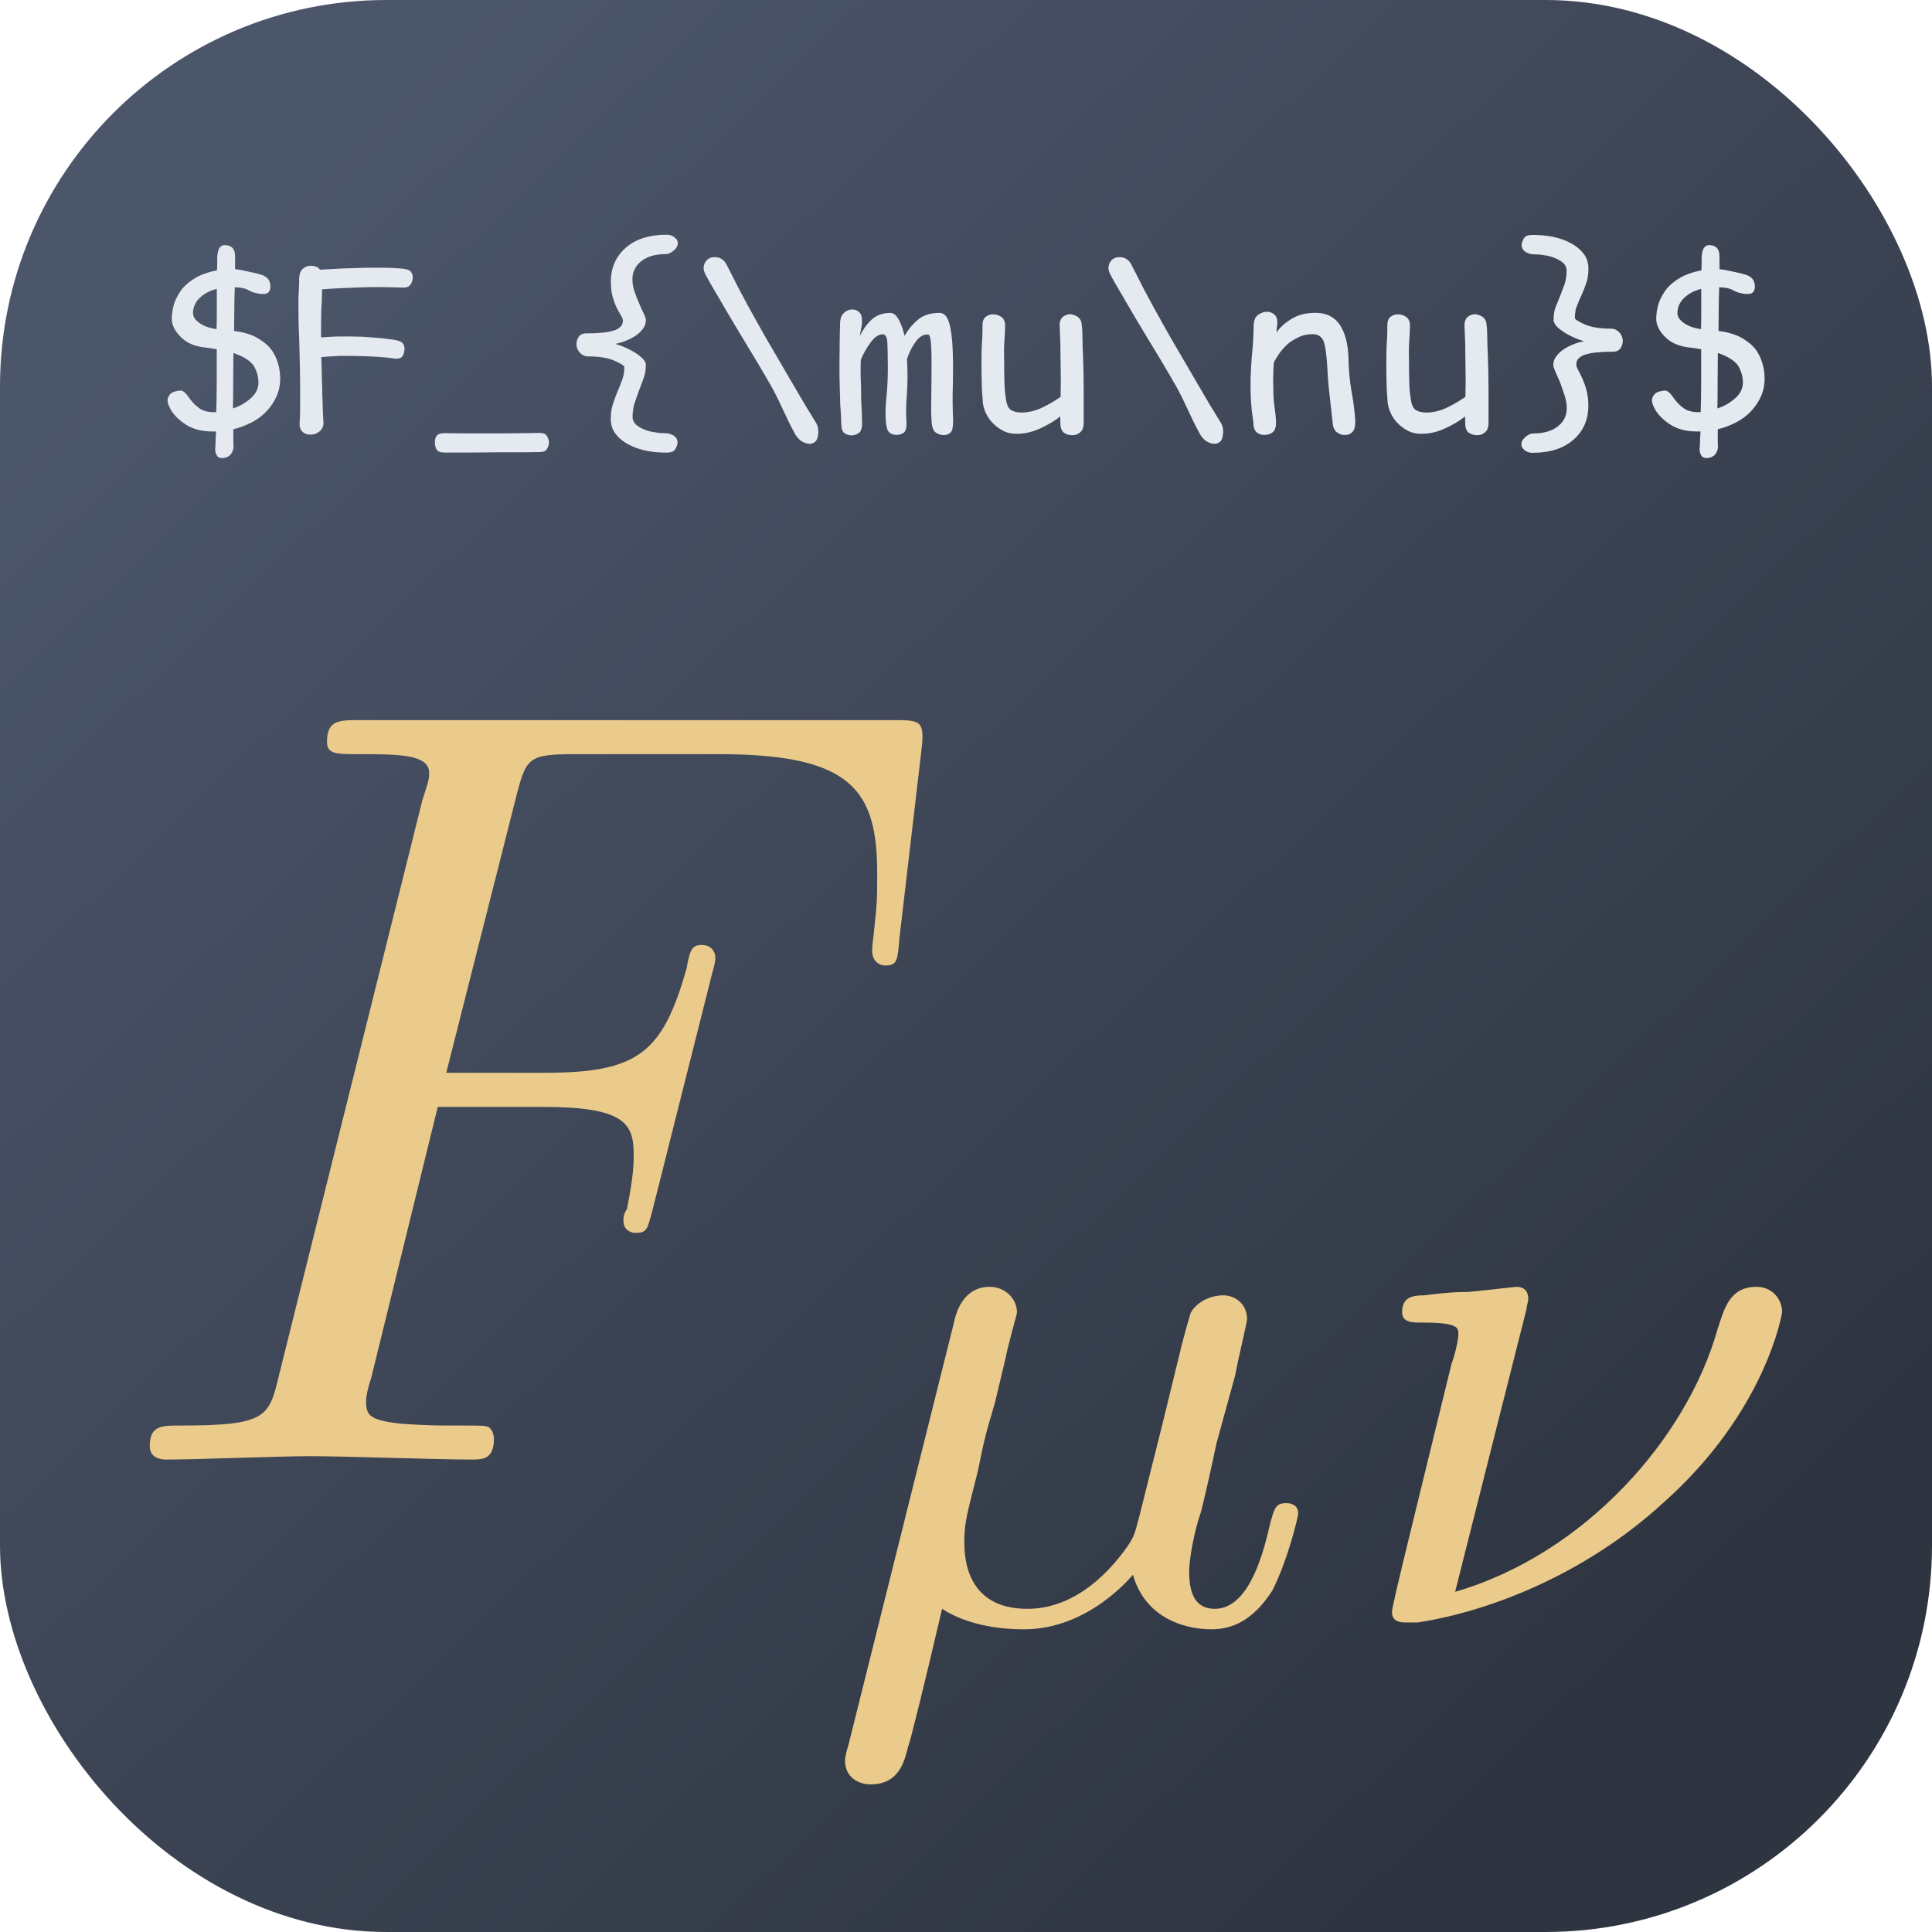
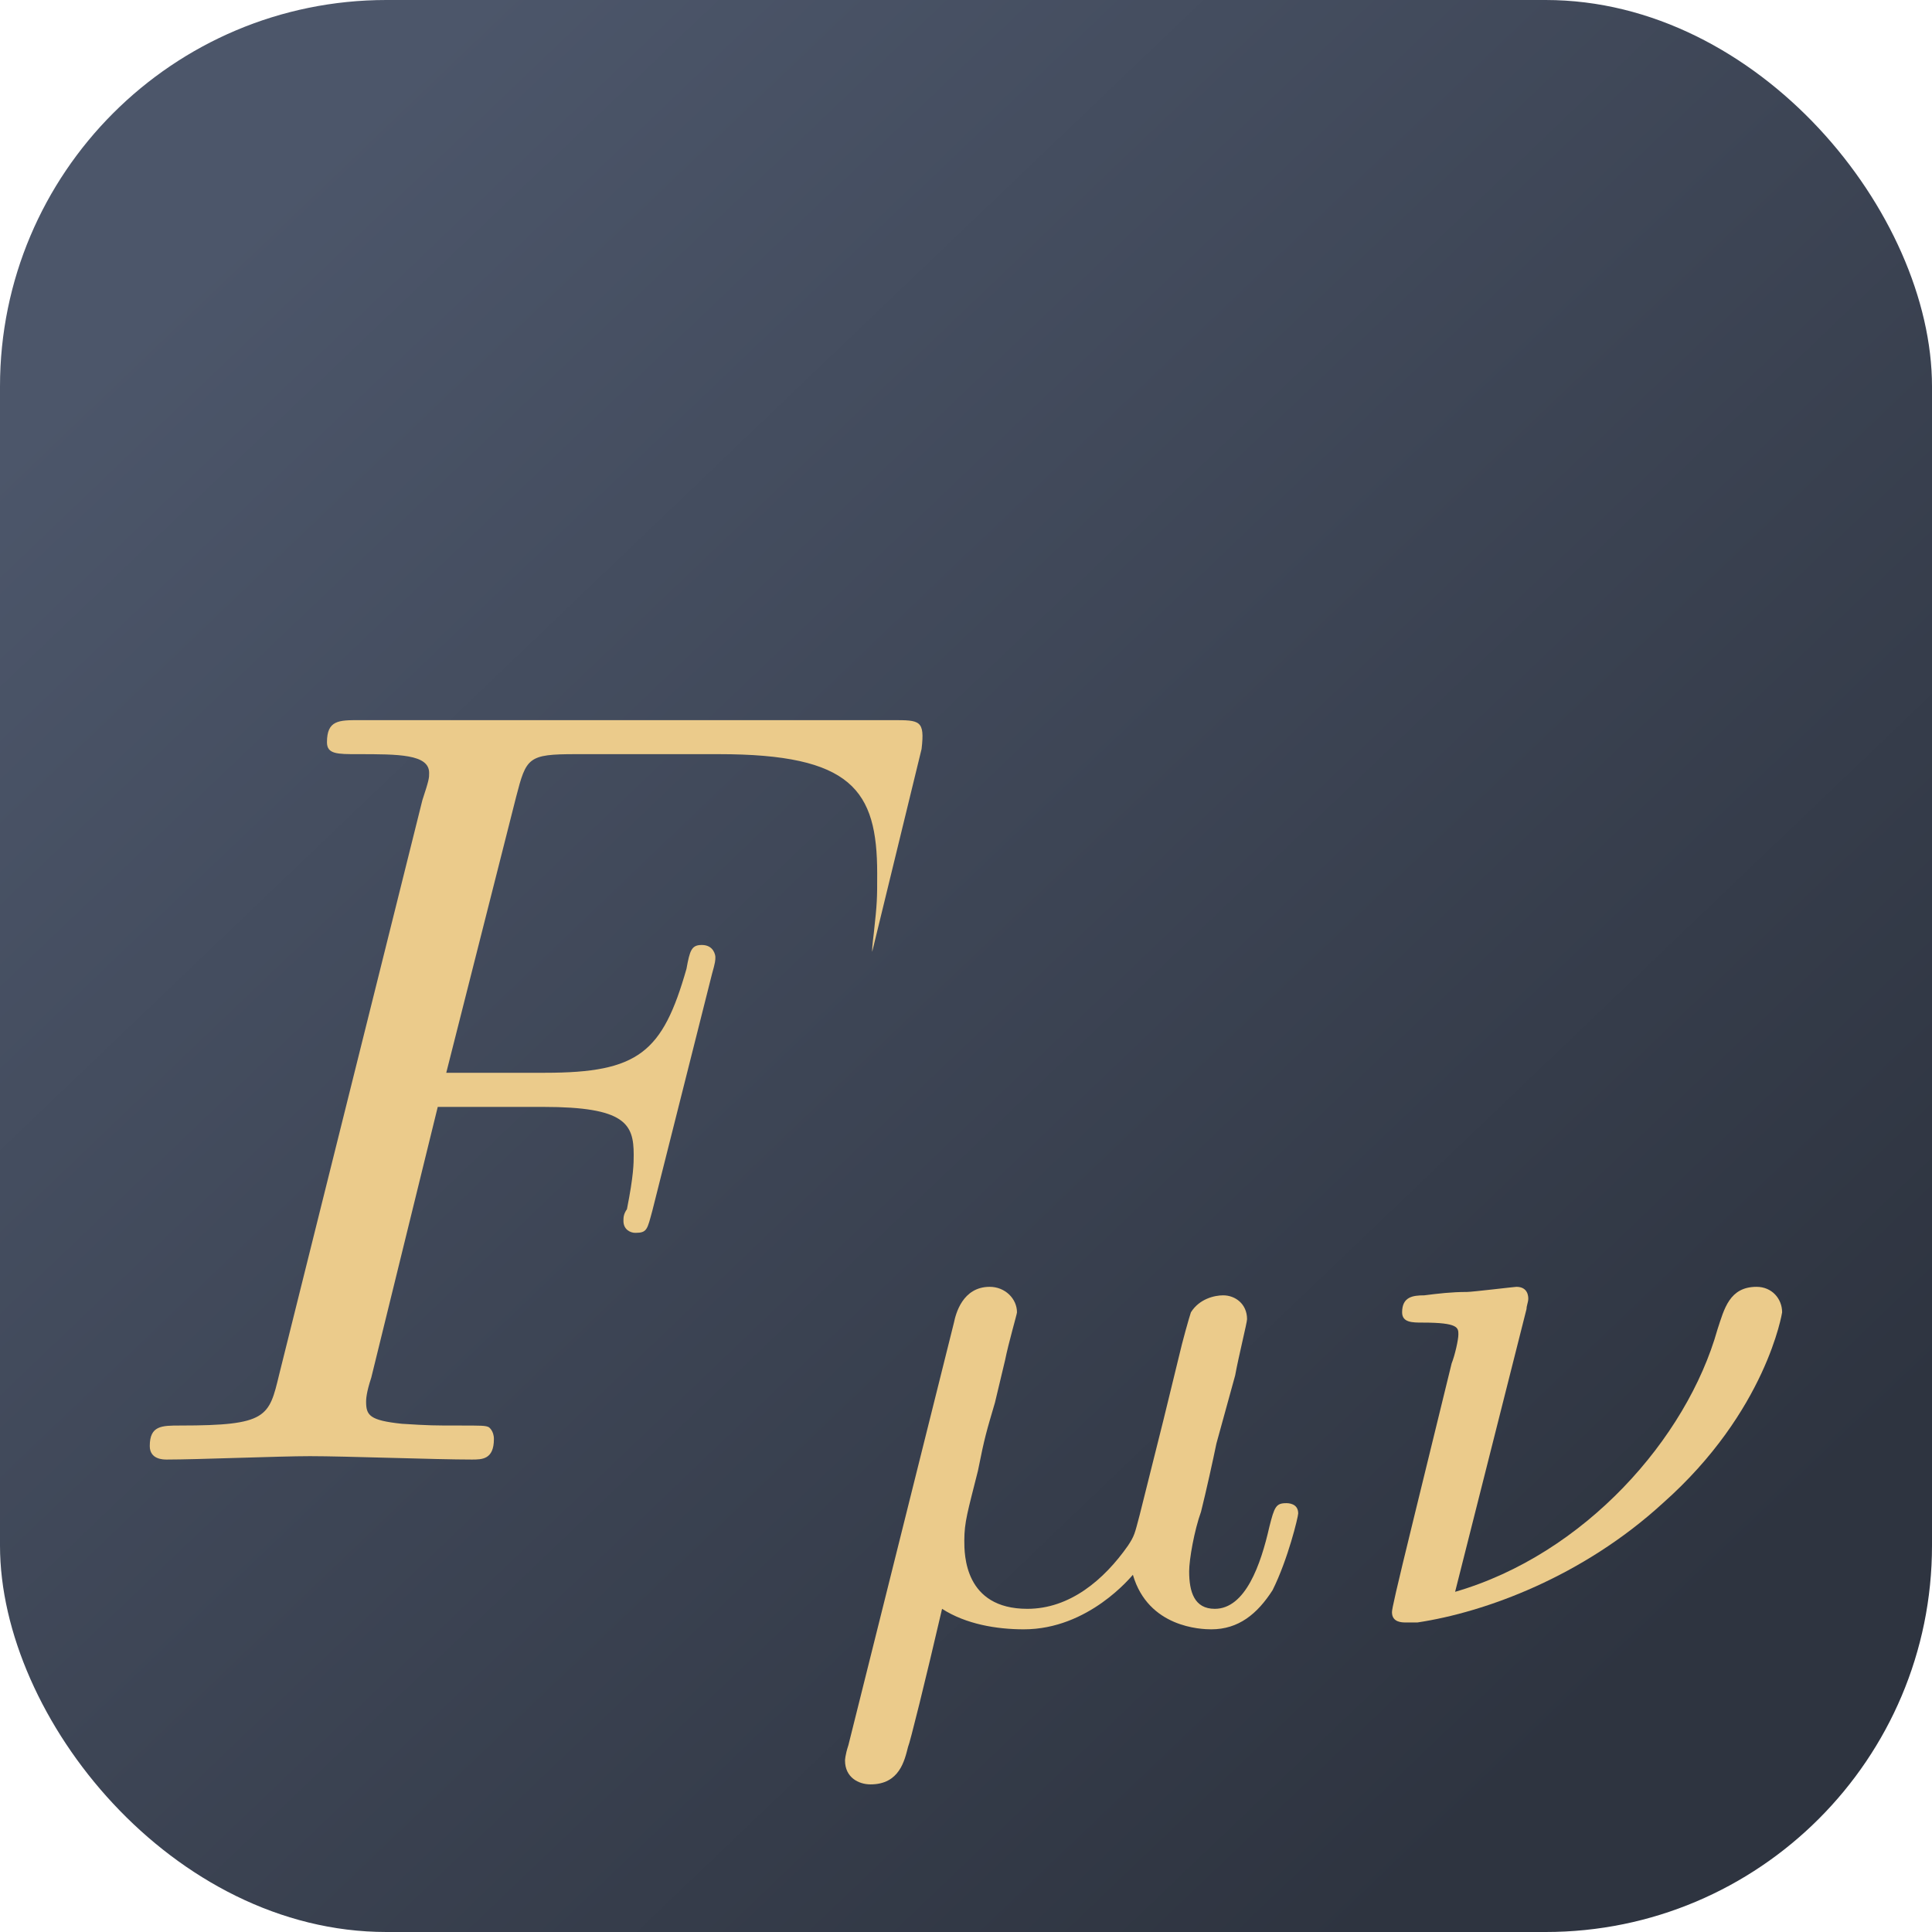
<svg xmlns="http://www.w3.org/2000/svg" xmlns:ns1="http://www.inkscape.org/namespaces/inkscape" xmlns:ns2="http://sodipodi.sourceforge.net/DTD/sodipodi-0.dtd" xmlns:ns4="http://www.iki.fi/pav/software/textext/" xmlns:xlink="http://www.w3.org/1999/xlink" width="50mm" height="50mm" viewBox="0 0 50 50" version="1.1" id="svg1" ns1:version="1.3.2 (091e20ef0f, 2023-11-25, custom)" ns2:docname="icon.svg">
  <ns2:namedview id="namedview1" pagecolor="#ffffff" bordercolor="#000000" borderopacity="0.25" ns1:showpageshadow="2" ns1:pageopacity="0.0" ns1:pagecheckerboard="0" ns1:deskcolor="#d1d1d1" ns1:document-units="mm" ns1:zoom="2.708193" ns1:cx="110.59035" ns1:cy="87.142977" ns1:window-width="1536" ns1:window-height="896" ns1:window-x="0" ns1:window-y="0" ns1:window-maximized="1" ns1:current-layer="svg1" />
  <defs id="defs1">
    <linearGradient id="linearGradient1" ns1:collect="always">
      <stop style="stop-color:#4c566a;stop-opacity:1;" offset="0" id="stop1" />
      <stop style="stop-color:#2e3440;stop-opacity:1;" offset="1" id="stop2" />
    </linearGradient>
    <linearGradient ns1:collect="always" xlink:href="#linearGradient1" id="linearGradient2" x1="7.816" y1="4.299" x2="43.768" y2="41.912" gradientUnits="userSpaceOnUse" />
  </defs>
  <rect style="opacity:1;fill:url(#linearGradient2);fill-opacity:1;stroke:none;stroke-width:0.035;stroke-linejoin:round" id="rect1" width="50" height="50" x="0" y="0" ry="10" />
  <g ns1:label="Layer 1" ns1:groupmode="layer" id="layer1" />
-   <path style="font-size:6.35px;font-family:'ComicShannsMono Nerd Font';-inkscape-font-specification:'ComicShannsMono Nerd Font';fill:#e5e9f0;stroke-width:0.035;stroke-linejoin:round" d="m 6.69,9.89 c 0,0.159 -0.064,0.298 -0.197,0.413 -0.133,0.121 -0.286,0.21 -0.464,0.267 0.006,-0.21 0.006,-0.438 0.006,-0.686 0,-0.248 0.006,-0.495 0.006,-0.749 0.273,0.095 0.451,0.21 0.533,0.343 0.076,0.14 0.114,0.273 0.114,0.413 z m -1.695,-1.791 c 0,-0.152 0.064,-0.286 0.178,-0.394 0.114,-0.108 0.26,-0.184 0.438,-0.229 v 0.495 c 0,0.178 0,0.362 -0.006,0.546 -0.191,-0.025 -0.337,-0.083 -0.445,-0.159 -0.108,-0.076 -0.165,-0.159 -0.165,-0.26 z m -0.597,2.464 c 0.076,0.146 0.203,0.286 0.394,0.413 0.184,0.127 0.425,0.191 0.718,0.191 h 0.083 c -0.006,0.089 -0.013,0.171 -0.013,0.235 0,0.064 -0.006,0.114 -0.006,0.146 -0.013,0.102 0,0.178 0.032,0.229 0.025,0.051 0.07,0.076 0.127,0.076 0.076,0.006 0.146,-0.013 0.21,-0.064 0.057,-0.051 0.089,-0.121 0.102,-0.21 -0.006,-0.051 -0.006,-0.121 -0.006,-0.203 v -0.267 c 0.165,-0.038 0.324,-0.102 0.476,-0.178 0.146,-0.076 0.273,-0.171 0.381,-0.286 0.108,-0.114 0.197,-0.241 0.26,-0.387 0.064,-0.14 0.095,-0.298 0.095,-0.47 0,-0.127 -0.019,-0.254 -0.057,-0.387 -0.038,-0.127 -0.095,-0.254 -0.184,-0.368 -0.089,-0.114 -0.216,-0.21 -0.368,-0.298 -0.152,-0.083 -0.349,-0.14 -0.584,-0.171 0,-0.203 0.006,-0.406 0.006,-0.597 0,-0.191 0.006,-0.368 0.013,-0.533 0.165,0.006 0.279,0.032 0.343,0.07 0.064,0.038 0.14,0.07 0.222,0.083 0.057,0.019 0.127,0.025 0.21,0.019 0.083,-0.006 0.133,-0.057 0.146,-0.159 0.006,-0.064 -0.006,-0.121 -0.032,-0.184 -0.032,-0.064 -0.089,-0.108 -0.165,-0.14 -0.038,-0.013 -0.083,-0.025 -0.146,-0.044 -0.064,-0.013 -0.127,-0.032 -0.197,-0.044 -0.07,-0.013 -0.14,-0.032 -0.203,-0.044 -0.07,-0.013 -0.127,-0.019 -0.171,-0.025 v -0.318 c 0,-0.114 -0.025,-0.191 -0.076,-0.241 -0.051,-0.044 -0.114,-0.064 -0.197,-0.064 -0.051,0 -0.095,0.025 -0.133,0.076 -0.032,0.051 -0.051,0.133 -0.057,0.248 v 0.146 c 0,0.057 0,0.121 -0.006,0.184 -0.203,0.038 -0.375,0.095 -0.527,0.178 -0.146,0.083 -0.267,0.178 -0.362,0.286 -0.089,0.114 -0.159,0.235 -0.21,0.368 -0.044,0.14 -0.07,0.279 -0.07,0.419 0,0.159 0.076,0.318 0.229,0.47 0.152,0.159 0.375,0.254 0.667,0.279 0.051,0.006 0.095,0.013 0.14,0.019 0.044,0.013 0.089,0.019 0.127,0.019 0,0.292 0,0.578 0,0.864 0,0.286 -0.006,0.54 -0.013,0.768 h -0.064 c -0.165,0 -0.298,-0.038 -0.4,-0.121 -0.102,-0.076 -0.184,-0.171 -0.254,-0.273 -0.07,-0.102 -0.133,-0.159 -0.197,-0.165 -0.057,0 -0.127,0.013 -0.21,0.044 -0.064,0.032 -0.102,0.083 -0.127,0.152 -0.019,0.07 0,0.159 0.057,0.26 z m 3.975,0.413 c -0.006,-0.089 -0.013,-0.203 -0.019,-0.337 0,-0.127 -0.006,-0.267 -0.013,-0.419 0,-0.152 -0.006,-0.311 -0.013,-0.476 0,-0.165 -0.006,-0.337 -0.013,-0.502 0.146,-0.013 0.311,-0.025 0.495,-0.032 0.184,0 0.368,0 0.546,0.006 0.178,0.006 0.349,0.013 0.502,0.025 0.159,0.013 0.279,0.025 0.356,0.038 0.108,0.013 0.178,-0.013 0.21,-0.076 0.032,-0.057 0.044,-0.121 0.044,-0.184 0,-0.051 -0.019,-0.102 -0.051,-0.14 -0.032,-0.038 -0.102,-0.064 -0.203,-0.083 -0.076,-0.013 -0.191,-0.025 -0.343,-0.044 -0.152,-0.013 -0.318,-0.025 -0.495,-0.038 -0.178,-0.006 -0.356,-0.006 -0.546,-0.006 -0.191,0 -0.362,0.013 -0.521,0.025 0,-0.267 0,-0.495 0.006,-0.699 0.013,-0.203 0.019,-0.381 0.019,-0.546 0.318,-0.025 0.66,-0.038 1.016,-0.051 0.362,-0.013 0.711,-0.006 1.054,0.006 0.108,0.006 0.184,-0.019 0.222,-0.083 0.038,-0.057 0.057,-0.121 0.057,-0.184 0,-0.051 -0.019,-0.102 -0.051,-0.146 -0.032,-0.038 -0.102,-0.064 -0.203,-0.076 -0.121,-0.013 -0.267,-0.019 -0.432,-0.025 -0.165,0 -0.343,0 -0.533,0 -0.19,0.006 -0.387,0.013 -0.591,0.019 -0.203,0.013 -0.4,0.019 -0.591,0.032 -0.025,-0.038 -0.064,-0.064 -0.108,-0.083 -0.044,-0.013 -0.089,-0.019 -0.14,-0.019 -0.07,0 -0.133,0.025 -0.197,0.076 -0.057,0.051 -0.089,0.133 -0.095,0.248 0,0.083 0,0.159 -0.006,0.235 0,0.076 -0.006,0.165 -0.013,0.254 0,0.089 0,0.197 0,0.311 0,0.114 0.006,0.254 0.006,0.419 0.013,0.26 0.019,0.521 0.025,0.787 0.006,0.267 0.013,0.508 0.013,0.737 0,0.229 0,0.432 0,0.61 0,0.178 -0.006,0.305 -0.013,0.387 -0.006,0.102 0.019,0.178 0.07,0.229 0.057,0.051 0.121,0.076 0.191,0.076 0.083,0.006 0.159,-0.013 0.229,-0.064 0.076,-0.051 0.114,-0.121 0.127,-0.21 z m 3.131,0.235 c -0.108,0 -0.178,0.025 -0.21,0.076 -0.032,0.057 -0.044,0.114 -0.038,0.171 0,0.064 0.013,0.127 0.044,0.178 0.032,0.051 0.102,0.076 0.21,0.076 0.171,0 0.381,0 0.622,0 0.241,0 0.483,-0.006 0.724,-0.006 0.241,0 0.457,0 0.66,0 0.203,0 0.349,-0.006 0.438,-0.006 0.102,0 0.171,-0.025 0.203,-0.083 0.032,-0.051 0.051,-0.114 0.051,-0.178 -0.006,-0.057 -0.025,-0.108 -0.057,-0.159 -0.032,-0.051 -0.095,-0.076 -0.197,-0.076 -0.102,0 -0.241,0.006 -0.406,0.006 -0.165,0 -0.356,0.006 -0.572,0.006 -0.216,0 -0.445,0 -0.699,0 -0.254,0 -0.508,0 -0.775,-0.006 z m 5.213,-1.759 c 0,-0.089 -0.076,-0.184 -0.229,-0.292 -0.152,-0.102 -0.337,-0.191 -0.559,-0.26 0.089,-0.019 0.178,-0.044 0.273,-0.083 0.095,-0.038 0.178,-0.083 0.254,-0.133 0.076,-0.051 0.133,-0.108 0.184,-0.178 0.051,-0.064 0.076,-0.14 0.076,-0.222 0,-0.038 -0.019,-0.095 -0.057,-0.171 -0.038,-0.076 -0.076,-0.159 -0.114,-0.254 -0.044,-0.095 -0.083,-0.197 -0.121,-0.305 -0.038,-0.108 -0.057,-0.216 -0.057,-0.324 0,-0.191 0.076,-0.349 0.229,-0.47 0.152,-0.121 0.362,-0.184 0.635,-0.184 0.064,0 0.127,-0.025 0.203,-0.089 0.076,-0.064 0.108,-0.127 0.108,-0.197 0,-0.051 -0.025,-0.102 -0.083,-0.146 -0.051,-0.044 -0.121,-0.07 -0.203,-0.07 -0.451,0 -0.806,0.114 -1.06,0.337 -0.254,0.222 -0.387,0.514 -0.387,0.883 0,0.159 0.019,0.292 0.051,0.4 0.032,0.114 0.07,0.21 0.108,0.286 0.038,0.076 0.076,0.14 0.108,0.191 0.032,0.051 0.044,0.095 0.044,0.133 0,0.07 -0.025,0.127 -0.083,0.171 -0.051,0.044 -0.121,0.076 -0.21,0.095 -0.089,0.025 -0.191,0.038 -0.305,0.044 -0.114,0.013 -0.229,0.013 -0.349,0.013 -0.089,0 -0.152,0.032 -0.191,0.083 -0.038,0.057 -0.064,0.121 -0.064,0.197 0,0.083 0.032,0.159 0.089,0.222 0.064,0.064 0.133,0.095 0.21,0.095 0.292,0 0.527,0.038 0.692,0.114 0.165,0.076 0.248,0.127 0.248,0.159 0,0.114 -0.013,0.222 -0.051,0.324 -0.038,0.102 -0.076,0.203 -0.121,0.305 -0.044,0.102 -0.083,0.21 -0.121,0.324 -0.038,0.114 -0.057,0.248 -0.057,0.394 0,0.152 0.044,0.279 0.127,0.387 0.083,0.108 0.191,0.197 0.324,0.267 0.133,0.076 0.286,0.127 0.457,0.165 0.178,0.038 0.356,0.051 0.54,0.051 0.108,0 0.184,-0.025 0.222,-0.089 0.038,-0.064 0.057,-0.121 0.057,-0.178 0,-0.07 -0.032,-0.127 -0.095,-0.171 -0.064,-0.038 -0.133,-0.064 -0.21,-0.064 -0.089,0 -0.184,-0.006 -0.286,-0.025 -0.102,-0.013 -0.191,-0.038 -0.279,-0.076 -0.083,-0.032 -0.152,-0.076 -0.21,-0.127 -0.051,-0.051 -0.083,-0.114 -0.083,-0.184 0,-0.14 0.019,-0.267 0.057,-0.381 0.038,-0.114 0.076,-0.222 0.114,-0.324 0.038,-0.102 0.076,-0.203 0.114,-0.305 0.038,-0.102 0.057,-0.21 0.057,-0.337 z m 3.283,0.616 c 0.051,0.095 0.102,0.197 0.159,0.311 0.051,0.114 0.108,0.229 0.159,0.337 0.051,0.114 0.102,0.216 0.146,0.305 0.051,0.089 0.083,0.159 0.108,0.203 0.064,0.114 0.146,0.191 0.241,0.229 0.102,0.044 0.184,0.044 0.254,0 0.057,-0.025 0.095,-0.102 0.108,-0.216 0.013,-0.114 -0.006,-0.222 -0.07,-0.318 -0.064,-0.102 -0.146,-0.241 -0.26,-0.425 -0.108,-0.184 -0.229,-0.387 -0.362,-0.616 -0.133,-0.229 -0.273,-0.47 -0.425,-0.73 -0.152,-0.254 -0.298,-0.508 -0.438,-0.762 -0.178,-0.318 -0.343,-0.616 -0.489,-0.895 -0.14,-0.279 -0.254,-0.495 -0.33,-0.648 -0.051,-0.095 -0.121,-0.152 -0.21,-0.178 -0.089,-0.019 -0.165,-0.013 -0.235,0.019 -0.064,0.038 -0.108,0.089 -0.133,0.165 -0.025,0.076 -0.013,0.165 0.038,0.26 0.076,0.146 0.197,0.356 0.356,0.622 0.159,0.273 0.324,0.559 0.502,0.851 0.178,0.292 0.349,0.578 0.514,0.851 0.165,0.279 0.286,0.489 0.368,0.635 z m 2.311,0.876 c 0,-0.089 -0.006,-0.222 -0.013,-0.394 -0.013,-0.171 -0.013,-0.349 -0.013,-0.54 -0.006,-0.121 -0.013,-0.241 -0.013,-0.368 0,-0.127 0,-0.235 0.006,-0.33 0.064,-0.159 0.152,-0.311 0.254,-0.451 0.102,-0.14 0.21,-0.21 0.311,-0.21 0.07,0 0.108,0.07 0.121,0.197 0.006,0.127 0.013,0.349 0.013,0.667 0,0.286 -0.013,0.546 -0.038,0.781 -0.025,0.235 -0.025,0.445 -0.013,0.622 0.013,0.146 0.044,0.241 0.095,0.279 0.051,0.038 0.108,0.057 0.171,0.057 0.064,0.006 0.127,-0.013 0.191,-0.051 0.057,-0.038 0.083,-0.133 0.076,-0.279 -0.013,-0.216 -0.013,-0.464 0.013,-0.743 0.019,-0.279 0.019,-0.578 0,-0.889 0.057,-0.171 0.133,-0.324 0.229,-0.451 0.089,-0.127 0.197,-0.191 0.318,-0.184 0.038,0 0.064,0.083 0.076,0.254 0.013,0.171 0.013,0.375 0.013,0.616 0,0.235 -0.006,0.476 -0.006,0.73 -0.006,0.254 -0.006,0.457 0.006,0.622 0.006,0.165 0.044,0.273 0.114,0.318 0.07,0.044 0.14,0.064 0.21,0.064 0.064,0 0.114,-0.025 0.165,-0.064 0.051,-0.044 0.07,-0.152 0.07,-0.318 -0.013,-0.298 -0.019,-0.61 -0.006,-0.94 0.006,-0.33 0.006,-0.629 -0.006,-0.902 -0.013,-0.273 -0.038,-0.495 -0.089,-0.673 -0.051,-0.178 -0.133,-0.267 -0.254,-0.267 -0.241,0 -0.432,0.064 -0.572,0.191 -0.146,0.127 -0.254,0.267 -0.33,0.406 -0.038,-0.171 -0.089,-0.311 -0.152,-0.425 -0.064,-0.114 -0.133,-0.171 -0.216,-0.171 -0.197,0 -0.362,0.057 -0.489,0.178 -0.127,0.121 -0.222,0.26 -0.298,0.413 0.006,-0.051 0.013,-0.102 0.025,-0.152 0.013,-0.051 0.019,-0.095 0.025,-0.146 0.013,-0.146 -0.006,-0.248 -0.057,-0.298 -0.051,-0.057 -0.114,-0.083 -0.178,-0.083 -0.076,-0.006 -0.146,0.019 -0.216,0.076 -0.076,0.064 -0.114,0.165 -0.114,0.305 -0.006,0.254 -0.013,0.546 -0.013,0.864 -0.006,0.324 0,0.654 0.013,0.991 0,0.152 0.006,0.292 0.019,0.419 0.006,0.133 0.013,0.229 0.013,0.286 0,0.127 0.025,0.216 0.076,0.254 0.051,0.038 0.114,0.057 0.178,0.064 0.064,0 0.127,-0.019 0.191,-0.057 0.064,-0.038 0.095,-0.127 0.095,-0.267 z m 5.131,-0.006 c 0,0.133 0.032,0.222 0.102,0.267 0.07,0.044 0.146,0.064 0.229,0.057 0.064,0 0.127,-0.025 0.184,-0.076 0.057,-0.044 0.089,-0.127 0.089,-0.248 v -0.838 c 0,-0.286 -0.006,-0.603 -0.019,-0.952 -0.006,-0.114 -0.013,-0.248 -0.013,-0.394 0,-0.146 -0.006,-0.26 -0.019,-0.343 0,-0.089 -0.038,-0.159 -0.102,-0.21 -0.07,-0.044 -0.14,-0.07 -0.21,-0.07 -0.07,0.006 -0.133,0.032 -0.184,0.076 -0.051,0.051 -0.076,0.114 -0.076,0.203 0.006,0.121 0.013,0.273 0.019,0.457 0,0.191 0.006,0.362 0.006,0.514 0,0.171 0.006,0.33 0.006,0.476 0,0.14 -0.006,0.279 -0.006,0.413 -0.127,0.089 -0.279,0.184 -0.464,0.273 -0.184,0.089 -0.368,0.133 -0.552,0.133 -0.114,0 -0.203,-0.025 -0.267,-0.064 -0.07,-0.044 -0.114,-0.146 -0.133,-0.298 -0.025,-0.165 -0.038,-0.317 -0.038,-0.47 -0.006,-0.152 -0.006,-0.311 -0.006,-0.464 -0.006,-0.203 -0.006,-0.387 0.006,-0.559 0.013,-0.171 0.019,-0.305 0.019,-0.4 0,-0.102 -0.038,-0.178 -0.102,-0.222 -0.064,-0.044 -0.133,-0.064 -0.21,-0.064 -0.07,0 -0.133,0.019 -0.191,0.064 -0.057,0.044 -0.083,0.121 -0.083,0.222 0,0.121 0,0.267 -0.013,0.438 -0.013,0.171 -0.013,0.356 -0.013,0.552 0,0.152 0,0.311 0.006,0.47 0,0.152 0.013,0.317 0.025,0.483 0,0.089 0.025,0.184 0.064,0.286 0.038,0.095 0.095,0.184 0.165,0.267 0.07,0.076 0.152,0.146 0.248,0.203 0.089,0.057 0.191,0.089 0.298,0.102 0.241,0.019 0.47,-0.025 0.699,-0.127 0.222,-0.102 0.4,-0.21 0.533,-0.318 z m 3.035,-0.87 c 0.051,0.095 0.102,0.197 0.159,0.311 0.051,0.114 0.108,0.229 0.159,0.337 0.051,0.114 0.102,0.216 0.146,0.305 0.051,0.089 0.083,0.159 0.108,0.203 0.064,0.114 0.146,0.191 0.241,0.229 0.102,0.044 0.184,0.044 0.254,0 0.057,-0.025 0.095,-0.102 0.108,-0.216 0.013,-0.114 -0.006,-0.222 -0.07,-0.318 -0.064,-0.102 -0.146,-0.241 -0.26,-0.425 -0.108,-0.184 -0.229,-0.387 -0.362,-0.616 -0.133,-0.229 -0.273,-0.47 -0.425,-0.73 -0.152,-0.254 -0.298,-0.508 -0.438,-0.762 -0.178,-0.318 -0.343,-0.616 -0.489,-0.895 -0.14,-0.279 -0.254,-0.495 -0.33,-0.648 -0.051,-0.095 -0.121,-0.152 -0.21,-0.178 -0.089,-0.019 -0.165,-0.013 -0.235,0.019 -0.064,0.038 -0.108,0.089 -0.133,0.165 -0.025,0.076 -0.013,0.165 0.038,0.26 0.076,0.146 0.197,0.356 0.356,0.622 0.159,0.273 0.324,0.559 0.502,0.851 0.178,0.292 0.349,0.578 0.514,0.851 0.165,0.279 0.286,0.489 0.368,0.635 z m 2.578,-1.657 c 0.013,-0.127 -0.013,-0.216 -0.07,-0.267 -0.057,-0.051 -0.121,-0.076 -0.191,-0.076 -0.076,0 -0.152,0.025 -0.229,0.076 -0.076,0.051 -0.114,0.146 -0.121,0.273 0,0.254 -0.019,0.54 -0.051,0.857 -0.025,0.318 -0.038,0.641 -0.025,0.972 0.006,0.152 0.019,0.286 0.032,0.413 0.019,0.127 0.032,0.222 0.038,0.286 0,0.114 0.032,0.197 0.083,0.241 0.051,0.044 0.114,0.07 0.178,0.07 0.076,0.006 0.152,-0.013 0.222,-0.057 0.064,-0.038 0.102,-0.127 0.102,-0.254 0,-0.102 -0.013,-0.241 -0.038,-0.406 -0.025,-0.165 -0.032,-0.337 -0.032,-0.527 -0.006,-0.102 -0.006,-0.21 0,-0.317 0,-0.102 0.006,-0.21 0.013,-0.311 0.038,-0.076 0.083,-0.152 0.146,-0.241 0.064,-0.089 0.133,-0.165 0.216,-0.241 0.083,-0.07 0.178,-0.127 0.286,-0.178 0.102,-0.051 0.222,-0.076 0.356,-0.076 0.14,0 0.235,0.064 0.286,0.184 0.044,0.127 0.076,0.349 0.095,0.673 0.013,0.273 0.032,0.527 0.064,0.768 0.025,0.241 0.051,0.451 0.07,0.629 0.006,0.14 0.044,0.235 0.114,0.286 0.07,0.051 0.146,0.076 0.222,0.07 0.064,0 0.127,-0.025 0.178,-0.076 0.051,-0.051 0.076,-0.146 0.076,-0.279 -0.013,-0.229 -0.044,-0.483 -0.095,-0.762 -0.051,-0.279 -0.076,-0.578 -0.083,-0.902 -0.013,-0.343 -0.083,-0.622 -0.222,-0.832 -0.14,-0.203 -0.343,-0.311 -0.622,-0.311 -0.26,0 -0.476,0.057 -0.641,0.165 -0.171,0.108 -0.298,0.222 -0.375,0.349 0,-0.032 0.006,-0.064 0.006,-0.102 0,-0.032 0.006,-0.064 0.013,-0.095 z m 4.864,2.527 c 0,0.133 0.032,0.222 0.102,0.267 0.07,0.044 0.146,0.064 0.229,0.057 0.064,0 0.127,-0.025 0.184,-0.076 0.057,-0.044 0.089,-0.127 0.089,-0.248 v -0.838 c 0,-0.286 -0.006,-0.603 -0.019,-0.952 -0.006,-0.114 -0.013,-0.248 -0.013,-0.394 0,-0.146 -0.006,-0.26 -0.019,-0.343 0,-0.089 -0.038,-0.159 -0.102,-0.21 -0.07,-0.044 -0.14,-0.07 -0.21,-0.07 -0.07,0.006 -0.133,0.032 -0.184,0.076 -0.051,0.051 -0.076,0.114 -0.076,0.203 0.006,0.121 0.013,0.273 0.019,0.457 0,0.191 0.006,0.362 0.006,0.514 0,0.171 0.006,0.33 0.006,0.476 0,0.14 -0.006,0.279 -0.006,0.413 -0.127,0.089 -0.279,0.184 -0.464,0.273 -0.184,0.089 -0.368,0.133 -0.552,0.133 -0.114,0 -0.203,-0.025 -0.267,-0.064 -0.07,-0.044 -0.114,-0.146 -0.133,-0.298 -0.025,-0.165 -0.038,-0.317 -0.038,-0.47 -0.006,-0.152 -0.006,-0.311 -0.006,-0.464 -0.006,-0.203 -0.006,-0.387 0.006,-0.559 0.013,-0.171 0.019,-0.305 0.019,-0.4 0,-0.102 -0.038,-0.178 -0.102,-0.222 -0.064,-0.044 -0.133,-0.064 -0.21,-0.064 -0.07,0 -0.133,0.019 -0.191,0.064 -0.057,0.044 -0.083,0.121 -0.083,0.222 0,0.121 0,0.267 -0.013,0.438 -0.013,0.171 -0.013,0.356 -0.013,0.552 0,0.152 0,0.311 0.006,0.47 0,0.152 0.013,0.317 0.025,0.483 0,0.089 0.025,0.184 0.064,0.286 0.038,0.095 0.095,0.184 0.165,0.267 0.07,0.076 0.152,0.146 0.248,0.203 0.089,0.057 0.191,0.089 0.298,0.102 0.241,0.019 0.47,-0.025 0.699,-0.127 0.222,-0.102 0.4,-0.21 0.533,-0.318 z m 2.286,-2.667 c 0,0.089 0.07,0.191 0.222,0.292 0.152,0.108 0.337,0.197 0.565,0.267 -0.089,0.019 -0.184,0.044 -0.279,0.083 -0.095,0.038 -0.178,0.083 -0.254,0.133 -0.076,0.051 -0.133,0.108 -0.184,0.178 -0.051,0.064 -0.076,0.14 -0.076,0.222 0,0.038 0.019,0.095 0.057,0.178 0.038,0.083 0.076,0.178 0.121,0.279 0.038,0.102 0.076,0.216 0.114,0.33 0.038,0.114 0.057,0.222 0.057,0.33 0,0.191 -0.076,0.349 -0.229,0.47 -0.152,0.121 -0.362,0.184 -0.635,0.184 -0.064,0 -0.127,0.025 -0.203,0.089 -0.076,0.064 -0.108,0.127 -0.108,0.197 0,0.051 0.025,0.102 0.083,0.146 0.051,0.044 0.121,0.07 0.203,0.07 0.451,0 0.806,-0.114 1.06,-0.337 0.254,-0.222 0.387,-0.514 0.387,-0.883 0,-0.159 -0.019,-0.298 -0.051,-0.413 -0.032,-0.114 -0.07,-0.216 -0.108,-0.298 -0.038,-0.089 -0.076,-0.159 -0.108,-0.216 -0.032,-0.064 -0.044,-0.108 -0.044,-0.146 0,-0.07 0.025,-0.127 0.083,-0.171 0.051,-0.044 0.121,-0.076 0.21,-0.095 0.089,-0.025 0.191,-0.038 0.305,-0.044 0.114,-0.013 0.229,-0.013 0.349,-0.013 0.089,0 0.152,-0.032 0.191,-0.083 0.038,-0.057 0.064,-0.121 0.064,-0.197 0,-0.083 -0.032,-0.159 -0.089,-0.222 -0.064,-0.064 -0.133,-0.095 -0.21,-0.095 -0.292,0 -0.527,-0.038 -0.692,-0.114 -0.165,-0.076 -0.248,-0.127 -0.248,-0.159 0,-0.114 0.013,-0.222 0.051,-0.311 0.038,-0.095 0.076,-0.191 0.121,-0.286 0.044,-0.095 0.083,-0.197 0.121,-0.305 0.038,-0.108 0.057,-0.235 0.057,-0.381 0,-0.152 -0.044,-0.279 -0.127,-0.387 -0.083,-0.108 -0.191,-0.197 -0.324,-0.267 -0.133,-0.076 -0.286,-0.127 -0.457,-0.165 -0.178,-0.038 -0.356,-0.051 -0.54,-0.051 -0.108,0 -0.184,0.025 -0.222,0.089 -0.038,0.064 -0.057,0.121 -0.057,0.178 0,0.07 0.032,0.127 0.095,0.171 0.064,0.038 0.133,0.064 0.21,0.064 0.089,0 0.184,0.006 0.286,0.025 0.102,0.013 0.191,0.038 0.279,0.076 0.083,0.032 0.152,0.076 0.21,0.127 0.051,0.051 0.083,0.114 0.083,0.184 0,0.14 -0.019,0.267 -0.057,0.375 -0.038,0.102 -0.076,0.203 -0.114,0.298 -0.038,0.089 -0.076,0.184 -0.114,0.279 -0.038,0.095 -0.051,0.203 -0.051,0.324 z m 4.902,1.619 c 0,0.159 -0.064,0.298 -0.197,0.413 -0.133,0.121 -0.286,0.21 -0.464,0.267 0.006,-0.21 0.006,-0.438 0.006,-0.686 0,-0.248 0.006,-0.495 0.006,-0.749 0.273,0.095 0.451,0.21 0.533,0.343 0.076,0.14 0.114,0.273 0.114,0.413 z m -1.695,-1.791 c 0,-0.152 0.064,-0.286 0.178,-0.394 0.114,-0.108 0.26,-0.184 0.438,-0.229 v 0.495 c 0,0.178 0,0.362 -0.006,0.546 -0.191,-0.025 -0.337,-0.083 -0.445,-0.159 -0.108,-0.076 -0.165,-0.159 -0.165,-0.26 z m -0.597,2.464 c 0.076,0.146 0.203,0.286 0.394,0.413 0.184,0.127 0.425,0.191 0.718,0.191 h 0.083 c -0.006,0.089 -0.013,0.171 -0.013,0.235 0,0.064 -0.006,0.114 -0.006,0.146 -0.013,0.102 0,0.178 0.032,0.229 0.025,0.051 0.07,0.076 0.127,0.076 0.076,0.006 0.146,-0.013 0.21,-0.064 0.057,-0.051 0.089,-0.121 0.102,-0.21 -0.006,-0.051 -0.006,-0.121 -0.006,-0.203 v -0.267 c 0.165,-0.038 0.324,-0.102 0.476,-0.178 0.146,-0.076 0.273,-0.171 0.381,-0.286 0.108,-0.114 0.197,-0.241 0.26,-0.387 0.064,-0.14 0.095,-0.298 0.095,-0.47 0,-0.127 -0.019,-0.254 -0.057,-0.387 -0.038,-0.127 -0.095,-0.254 -0.184,-0.368 -0.089,-0.114 -0.216,-0.21 -0.368,-0.298 -0.152,-0.083 -0.349,-0.14 -0.584,-0.171 0,-0.203 0.006,-0.406 0.006,-0.597 0,-0.191 0.006,-0.368 0.013,-0.533 0.165,0.006 0.279,0.032 0.343,0.07 0.064,0.038 0.14,0.07 0.222,0.083 0.057,0.019 0.127,0.025 0.21,0.019 0.083,-0.006 0.133,-0.057 0.146,-0.159 0.006,-0.064 -0.006,-0.121 -0.032,-0.184 -0.032,-0.064 -0.089,-0.108 -0.165,-0.14 -0.038,-0.013 -0.083,-0.025 -0.146,-0.044 -0.064,-0.013 -0.127,-0.032 -0.197,-0.044 -0.07,-0.013 -0.14,-0.032 -0.203,-0.044 -0.07,-0.013 -0.127,-0.019 -0.171,-0.025 v -0.318 c 0,-0.114 -0.025,-0.191 -0.076,-0.241 -0.051,-0.044 -0.114,-0.064 -0.197,-0.064 -0.051,0 -0.095,0.025 -0.133,0.076 -0.032,0.051 -0.051,0.133 -0.057,0.248 v 0.146 c 0,0.057 0,0.121 -0.006,0.184 -0.203,0.038 -0.375,0.095 -0.527,0.178 -0.146,0.083 -0.267,0.178 -0.362,0.286 -0.089,0.114 -0.159,0.235 -0.21,0.368 -0.044,0.14 -0.07,0.279 -0.07,0.419 0,0.159 0.076,0.318 0.229,0.47 0.152,0.159 0.375,0.254 0.667,0.279 0.051,0.006 0.095,0.013 0.14,0.019 0.044,0.013 0.089,0.019 0.127,0.019 0,0.292 0,0.578 0,0.864 0,0.286 -0.006,0.54 -0.013,0.768 h -0.064 c -0.165,0 -0.298,-0.038 -0.4,-0.121 -0.102,-0.076 -0.184,-0.171 -0.254,-0.273 -0.07,-0.102 -0.133,-0.159 -0.197,-0.165 -0.057,0 -0.127,0.013 -0.21,0.044 -0.064,0.032 -0.102,0.083 -0.127,0.152 -0.019,0.07 0,0.159 0.057,0.26 z" id="text1" aria-label="$F_{\mu\nu}$" />
  <g transform="matrix(2.822,0,0,2.822,3.876,18.637)" ns4:version="1.9.0" ns4:texconverter="pdflatex" ns4:pdfconverter="inkscape" ns4:text="$F_{\\mu\\nu}$" ns4:preamble="/usr/share/inkscape/extensions/textext/default_packages.tex" ns4:scale="8.0" ns4:alignment="middle center" ns4:stroke-to-path="0" id="g7359" ns4:jacobian_sqrt="2.82222" style="fill:#ebcb8b;fill-opacity:1">
    <defs id="id-caf3fa4b-ca17-4e10-b8b6-dacaa8863e27">
      <g id="id-f7785682-fcb0-41ba-883f-fcbb11f347d0">
        <g id="id-c7f2e5ba-80da-4acb-813b-a8a93b9f7b1e" />
        <g id="id-276ea80e-6c87-4b22-bfab-974db25d8c22">
          <path d="m 3.016,-3.234 h 0.969 c 0.75,0 0.828,0.156 0.828,0.438 0,0.078 0,0.188 -0.062,0.5 C 4.719,-2.25 4.719,-2.219 4.719,-2.188 c 0,0.078 0.062,0.109 0.109,0.109 0.109,0 0.109,-0.031 0.156,-0.203 L 5.531,-4.453 C 5.562,-4.562 5.562,-4.578 5.562,-4.609 5.562,-4.625 5.547,-4.719 5.438,-4.719 5.344,-4.719 5.328,-4.672 5.297,-4.5 5.078,-3.734 4.859,-3.547 4,-3.547 H 3.094 l 0.641,-2.531 C 3.828,-6.438 3.844,-6.469 4.281,-6.469 h 1.312 c 1.219,0 1.453,0.328 1.453,1.094 0,0.234 0,0.266 -0.031,0.547 C 7,-4.703 7,-4.688 7,-4.656 c 0,0.047 0.031,0.125 0.125,0.125 0.109,0 0.109,-0.062 0.125,-0.25 L 7.453,-6.516 C 7.484,-6.781 7.438,-6.781 7.188,-6.781 H 2.297 c -0.188,0 -0.297,0 -0.297,0.203 0,0.109 0.094,0.109 0.281,0.109 0.375,0 0.656,0 0.656,0.172 0,0.047 0,0.062 -0.062,0.25 L 1.562,-0.781 c -0.094,0.391 -0.109,0.469 -0.906,0.469 -0.172,0 -0.281,0 -0.281,0.188 C 0.375,0 0.5,0 0.531,0 0.812,0 1.562,-0.031 1.844,-0.031 2.172,-0.031 3,0 3.328,0 3.422,0 3.531,0 3.531,-0.188 3.531,-0.266 3.484,-0.297 3.484,-0.297 3.453,-0.312 3.422,-0.312 3.203,-0.312 c -0.219,0 -0.266,0 -0.516,-0.016 -0.297,-0.031 -0.328,-0.078 -0.328,-0.203 0,-0.016 0,-0.078 0.047,-0.219 z m 0,0" id="id-cd622e49-9ed7-4822-ab1d-1b8104b8157f" />
        </g>
        <g id="id-f0e49906-7e62-453b-8890-ae286b3ce181" />
        <g id="id-0a76fccb-750b-4b00-a05c-c0f9b89e7cfb">
          <path d="M 0.375,1.125 C 0.344,1.219 0.344,1.266 0.344,1.266 c 0,0.156 0.125,0.219 0.234,0.219 0.266,0 0.312,-0.219 0.344,-0.344 0.016,-0.031 0.156,-0.594 0.312,-1.266 0.219,0.141 0.5,0.188 0.75,0.188 0.594,0 0.984,-0.484 1,-0.5 0.141,0.484 0.625,0.5 0.719,0.5 0.25,0 0.422,-0.141 0.562,-0.359 C 4.406,-0.578 4.5,-0.969 4.5,-1 c 0,-0.094 -0.094,-0.094 -0.109,-0.094 -0.094,0 -0.109,0.031 -0.156,0.219 -0.078,0.344 -0.219,0.75 -0.5,0.75 C 3.547,-0.125 3.5,-0.281 3.5,-0.469 c 0,-0.109 0.047,-0.375 0.109,-0.547 0.047,-0.188 0.109,-0.469 0.141,-0.625 l 0.172,-0.625 C 3.953,-2.438 4.031,-2.75 4.031,-2.781 4.031,-2.922 3.922,-3 3.812,-3 3.734,-3 3.594,-2.969 3.516,-2.844 3.5,-2.797 3.438,-2.578 3.406,-2.438 l -0.141,0.578 -0.219,0.875 C 3,-0.812 3,-0.797 2.938,-0.703 2.719,-0.391 2.406,-0.125 2.016,-0.125 1.438,-0.125 1.438,-0.625 1.438,-0.75 c 0,-0.172 0.031,-0.266 0.125,-0.641 0.062,-0.312 0.078,-0.359 0.156,-0.625 L 1.812,-2.406 c 0.031,-0.156 0.109,-0.422 0.109,-0.438 0,-0.125 -0.109,-0.234 -0.25,-0.234 -0.25,0 -0.312,0.25 -0.328,0.328 z m 0,0" id="id-601bd68d-c6e4-4b17-a3a1-52f65d3c3f50" />
        </g>
        <g id="id-22b98ad2-1f53-4a36-95b0-166b7f4a8b4a">
          <path d="m 1.75,-2.875 c 0,-0.031 0.016,-0.062 0.016,-0.094 0,-0.016 0,-0.109 -0.109,-0.109 -0.016,0 -0.406,0.047 -0.453,0.047 C 1.062,-3.031 0.938,-3.016 0.812,-3 c -0.109,0 -0.203,0.016 -0.203,0.156 0,0.094 0.094,0.094 0.188,0.094 0.328,0 0.328,0.047 0.328,0.109 0,0.047 -0.031,0.188 -0.062,0.266 L 0.719,-0.969 C 0.547,-0.266 0.516,-0.125 0.516,-0.094 0.516,0 0.609,0 0.641,0 H 0.75 C 1.375,-0.094 2.266,-0.422 3,-1.094 c 0.953,-0.844 1.094,-1.75 1.094,-1.75 0,-0.125 -0.094,-0.234 -0.234,-0.234 -0.25,0 -0.297,0.203 -0.359,0.391 -0.281,1 -1.219,2.062 -2.406,2.406 z m 0,0" id="id-5d79c6ba-8de5-490c-8ae1-81ee3fedb485" />
        </g>
      </g>
    </defs>
    <g fill="#000000" fill-opacity="1" id="id-85b957a5-3224-42df-a6a2-9905c88dc783" transform="translate(-149.087,-127.984)" style="fill:#ebcb8b;fill-opacity:1">
      <g transform="translate(148.712,134.765)" id="g2308" style="fill:#ebcb8b;fill-opacity:1">
-         <path d="m 3.016,-3.234 h 0.969 c 0.75,0 0.828,0.156 0.828,0.438 0,0.078 0,0.188 -0.062,0.5 C 4.719,-2.25 4.719,-2.219 4.719,-2.188 c 0,0.078 0.062,0.109 0.109,0.109 0.109,0 0.109,-0.031 0.156,-0.203 L 5.531,-4.453 C 5.562,-4.562 5.562,-4.578 5.562,-4.609 5.562,-4.625 5.547,-4.719 5.438,-4.719 5.344,-4.719 5.328,-4.672 5.297,-4.5 5.078,-3.734 4.859,-3.547 4,-3.547 H 3.094 l 0.641,-2.531 C 3.828,-6.438 3.844,-6.469 4.281,-6.469 h 1.312 c 1.219,0 1.453,0.328 1.453,1.094 0,0.234 0,0.266 -0.031,0.547 C 7,-4.703 7,-4.688 7,-4.656 c 0,0.047 0.031,0.125 0.125,0.125 0.109,0 0.109,-0.062 0.125,-0.25 L 7.453,-6.516 C 7.484,-6.781 7.438,-6.781 7.188,-6.781 H 2.297 c -0.188,0 -0.297,0 -0.297,0.203 0,0.109 0.094,0.109 0.281,0.109 0.375,0 0.656,0 0.656,0.172 0,0.047 0,0.062 -0.062,0.25 L 1.562,-0.781 c -0.094,0.391 -0.109,0.469 -0.906,0.469 -0.172,0 -0.281,0 -0.281,0.188 C 0.375,0 0.5,0 0.531,0 0.812,0 1.562,-0.031 1.844,-0.031 2.172,-0.031 3,0 3.328,0 3.422,0 3.531,0 3.531,-0.188 3.531,-0.266 3.484,-0.297 3.484,-0.297 3.453,-0.312 3.422,-0.312 3.203,-0.312 c -0.219,0 -0.266,0 -0.516,-0.016 -0.297,-0.031 -0.328,-0.078 -0.328,-0.203 0,-0.016 0,-0.078 0.047,-0.219 z m 0,0" id="id-725df69a-c46d-4fbd-8b03-5503bc76a3d5" style="fill:#ebcb8b;fill-opacity:1" />
+         <path d="m 3.016,-3.234 h 0.969 c 0.75,0 0.828,0.156 0.828,0.438 0,0.078 0,0.188 -0.062,0.5 C 4.719,-2.25 4.719,-2.219 4.719,-2.188 c 0,0.078 0.062,0.109 0.109,0.109 0.109,0 0.109,-0.031 0.156,-0.203 L 5.531,-4.453 C 5.562,-4.562 5.562,-4.578 5.562,-4.609 5.562,-4.625 5.547,-4.719 5.438,-4.719 5.344,-4.719 5.328,-4.672 5.297,-4.5 5.078,-3.734 4.859,-3.547 4,-3.547 H 3.094 l 0.641,-2.531 C 3.828,-6.438 3.844,-6.469 4.281,-6.469 h 1.312 c 1.219,0 1.453,0.328 1.453,1.094 0,0.234 0,0.266 -0.031,0.547 C 7,-4.703 7,-4.688 7,-4.656 L 7.453,-6.516 C 7.484,-6.781 7.438,-6.781 7.188,-6.781 H 2.297 c -0.188,0 -0.297,0 -0.297,0.203 0,0.109 0.094,0.109 0.281,0.109 0.375,0 0.656,0 0.656,0.172 0,0.047 0,0.062 -0.062,0.25 L 1.562,-0.781 c -0.094,0.391 -0.109,0.469 -0.906,0.469 -0.172,0 -0.281,0 -0.281,0.188 C 0.375,0 0.5,0 0.531,0 0.812,0 1.562,-0.031 1.844,-0.031 2.172,-0.031 3,0 3.328,0 3.422,0 3.531,0 3.531,-0.188 3.531,-0.266 3.484,-0.297 3.484,-0.297 3.453,-0.312 3.422,-0.312 3.203,-0.312 c -0.219,0 -0.266,0 -0.516,-0.016 -0.297,-0.031 -0.328,-0.078 -0.328,-0.203 0,-0.016 0,-0.078 0.047,-0.219 z m 0,0" id="id-725df69a-c46d-4fbd-8b03-5503bc76a3d5" style="fill:#ebcb8b;fill-opacity:1" />
      </g>
    </g>
    <g fill="#000000" fill-opacity="1" id="id-ee408676-82bc-4968-add6-434325943a90" transform="translate(-149.087,-127.984)" style="fill:#ebcb8b;fill-opacity:1">
      <g transform="translate(155.119,136.259)" id="g1799" style="fill:#ebcb8b;fill-opacity:1">
        <path d="M 0.375,1.125 C 0.344,1.219 0.344,1.266 0.344,1.266 c 0,0.156 0.125,0.219 0.234,0.219 0.266,0 0.312,-0.219 0.344,-0.344 0.016,-0.031 0.156,-0.594 0.312,-1.266 0.219,0.141 0.5,0.188 0.75,0.188 0.594,0 0.984,-0.484 1,-0.5 0.141,0.484 0.625,0.5 0.719,0.5 0.25,0 0.422,-0.141 0.562,-0.359 C 4.406,-0.578 4.5,-0.969 4.5,-1 c 0,-0.094 -0.094,-0.094 -0.109,-0.094 -0.094,0 -0.109,0.031 -0.156,0.219 -0.078,0.344 -0.219,0.75 -0.5,0.75 C 3.547,-0.125 3.5,-0.281 3.5,-0.469 c 0,-0.109 0.047,-0.375 0.109,-0.547 0.047,-0.188 0.109,-0.469 0.141,-0.625 l 0.172,-0.625 C 3.953,-2.438 4.031,-2.75 4.031,-2.781 4.031,-2.922 3.922,-3 3.812,-3 3.734,-3 3.594,-2.969 3.516,-2.844 3.5,-2.797 3.438,-2.578 3.406,-2.438 l -0.141,0.578 -0.219,0.875 C 3,-0.812 3,-0.797 2.938,-0.703 2.719,-0.391 2.406,-0.125 2.016,-0.125 1.438,-0.125 1.438,-0.625 1.438,-0.75 c 0,-0.172 0.031,-0.266 0.125,-0.641 0.062,-0.312 0.078,-0.359 0.156,-0.625 L 1.812,-2.406 c 0.031,-0.156 0.109,-0.422 0.109,-0.438 0,-0.125 -0.109,-0.234 -0.25,-0.234 -0.25,0 -0.312,0.25 -0.328,0.328 z m 0,0" id="id-b187ef5f-8afb-45ee-8b87-24fdd2395033" style="fill:#ebcb8b;fill-opacity:1" />
      </g>
      <g transform="translate(159.963,136.259)" id="g4081" style="fill:#ebcb8b;fill-opacity:1">
        <path d="m 1.75,-2.875 c 0,-0.031 0.016,-0.062 0.016,-0.094 0,-0.016 0,-0.109 -0.109,-0.109 -0.016,0 -0.406,0.047 -0.453,0.047 C 1.062,-3.031 0.938,-3.016 0.812,-3 c -0.109,0 -0.203,0.016 -0.203,0.156 0,0.094 0.094,0.094 0.188,0.094 0.328,0 0.328,0.047 0.328,0.109 0,0.047 -0.031,0.188 -0.062,0.266 L 0.719,-0.969 C 0.547,-0.266 0.516,-0.125 0.516,-0.094 0.516,0 0.609,0 0.641,0 H 0.75 C 1.375,-0.094 2.266,-0.422 3,-1.094 c 0.953,-0.844 1.094,-1.75 1.094,-1.75 0,-0.125 -0.094,-0.234 -0.234,-0.234 -0.25,0 -0.297,0.203 -0.359,0.391 -0.281,1 -1.219,2.062 -2.406,2.406 z m 0,0" id="id-2199ec9b-89fd-487d-a8f8-c0a605329ff7" style="fill:#ebcb8b;fill-opacity:1" />
      </g>
    </g>
  </g>
</svg>